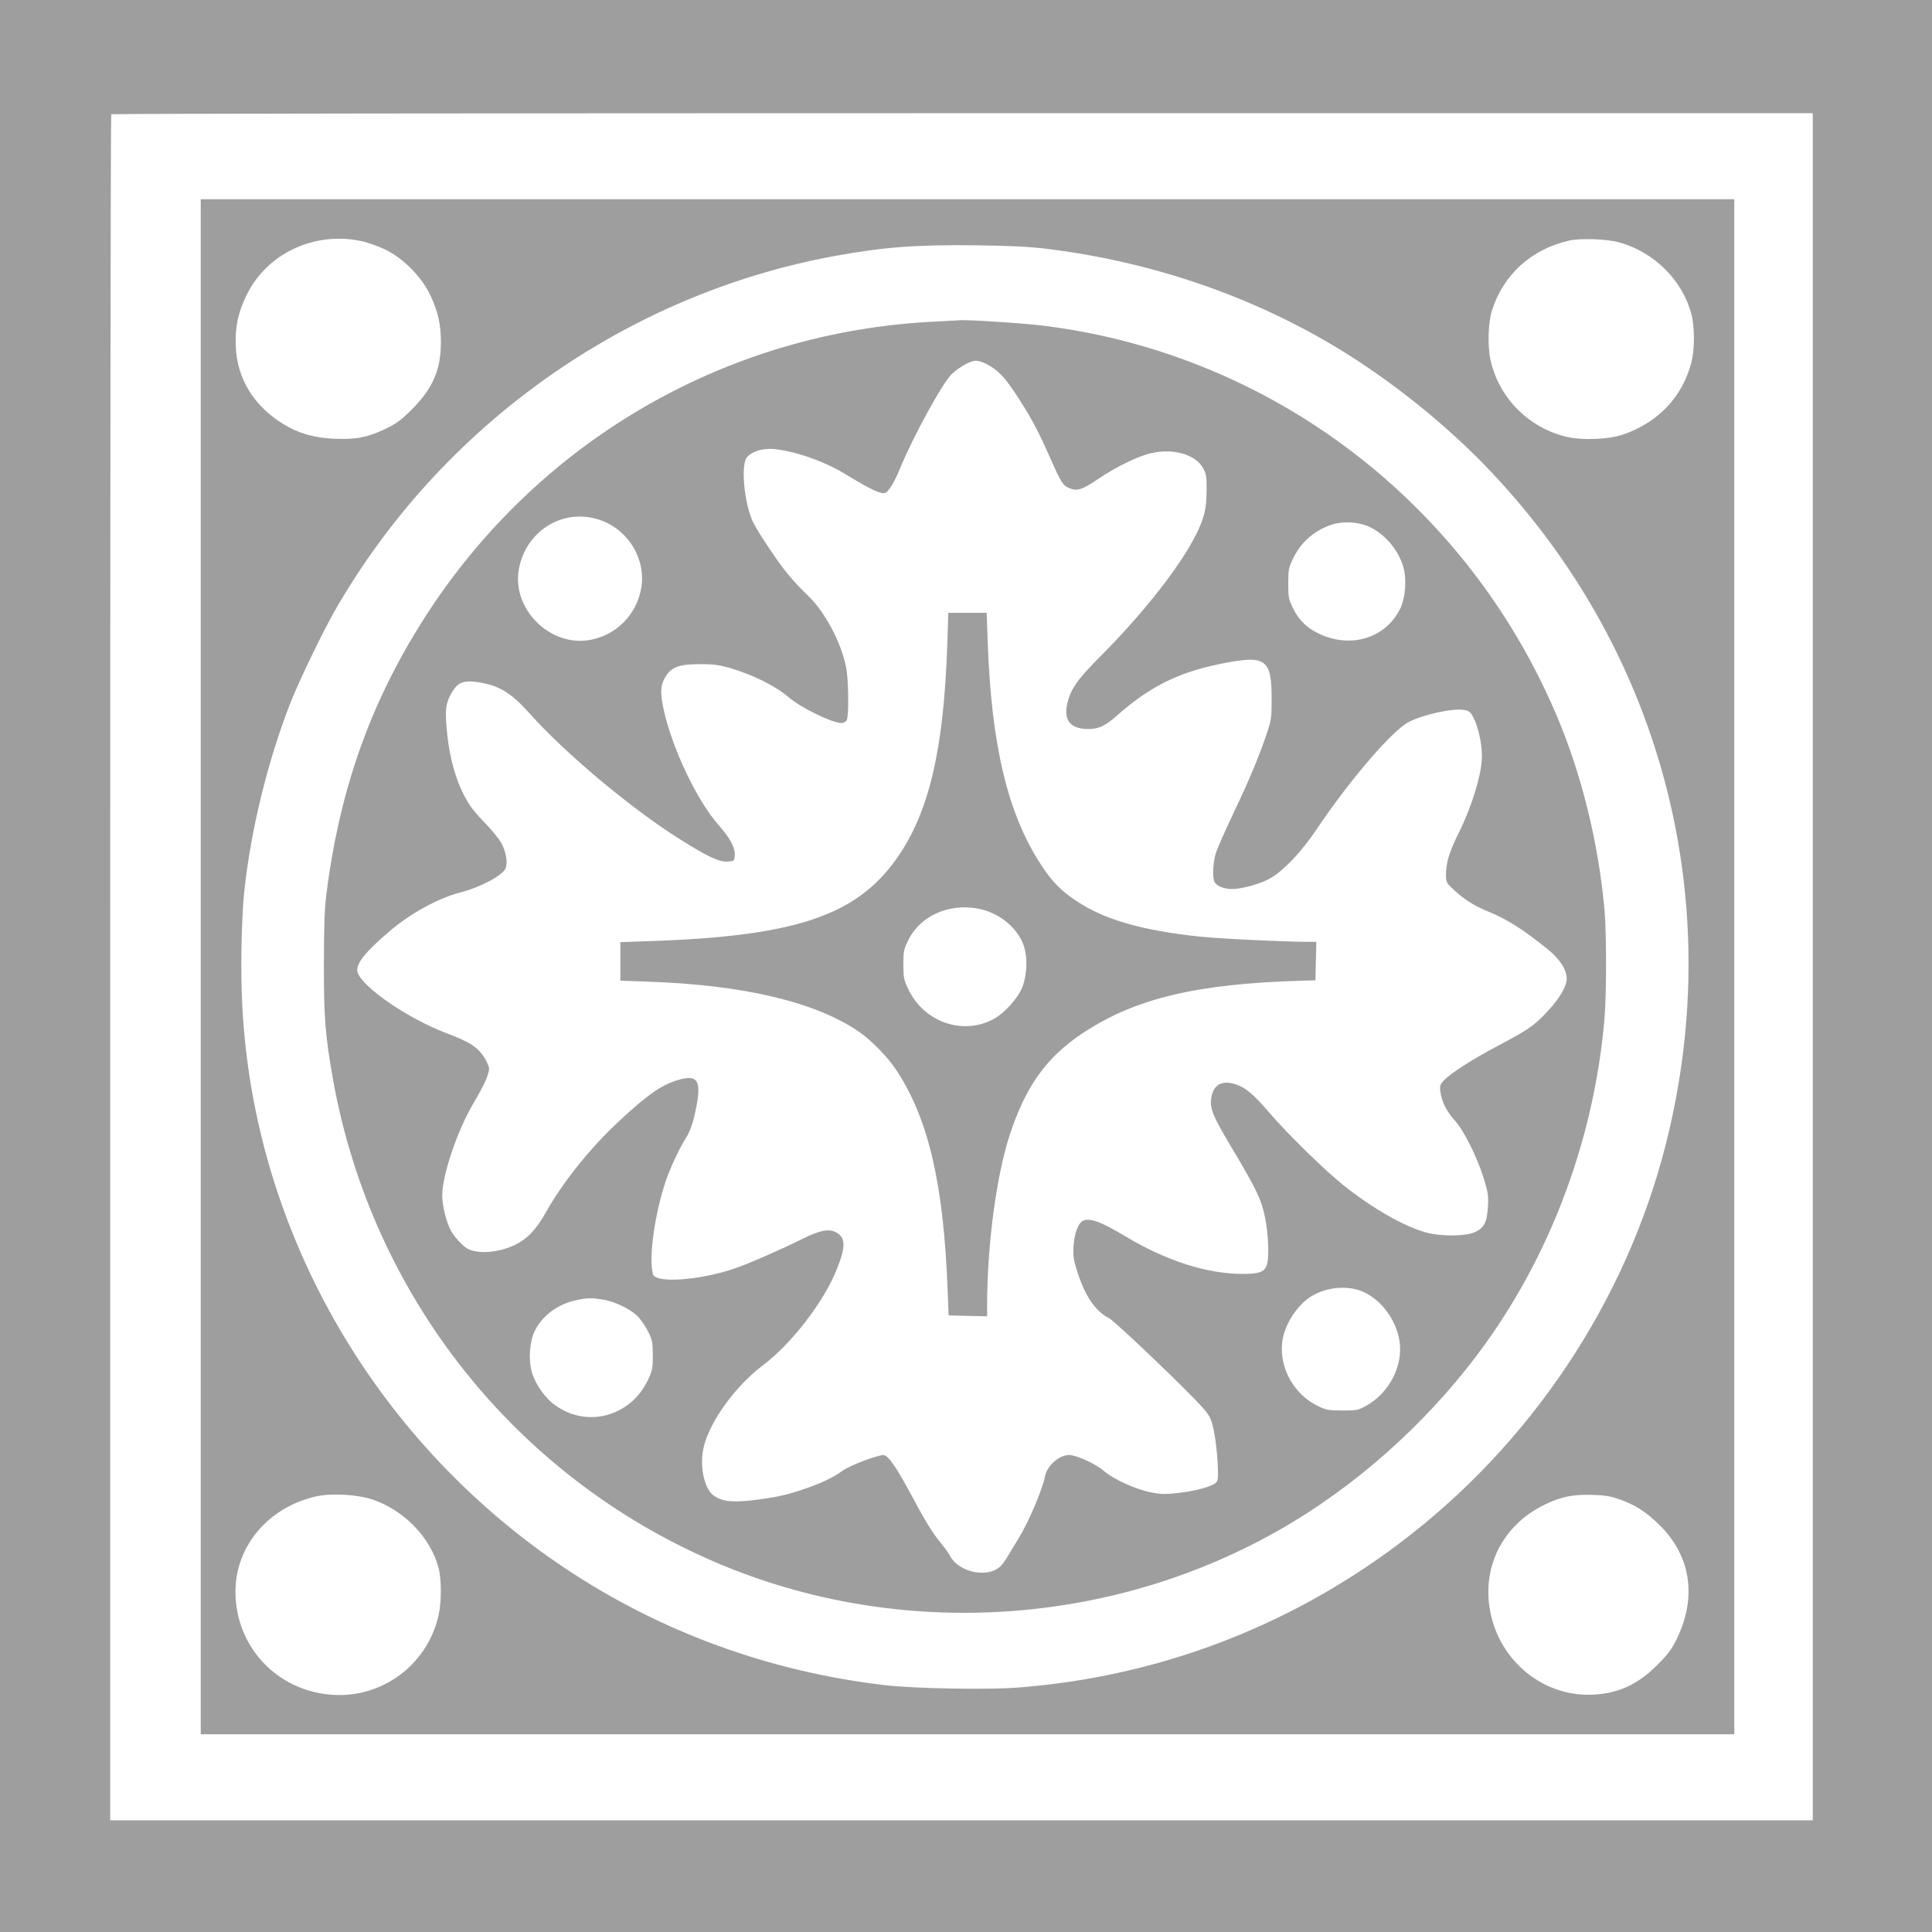
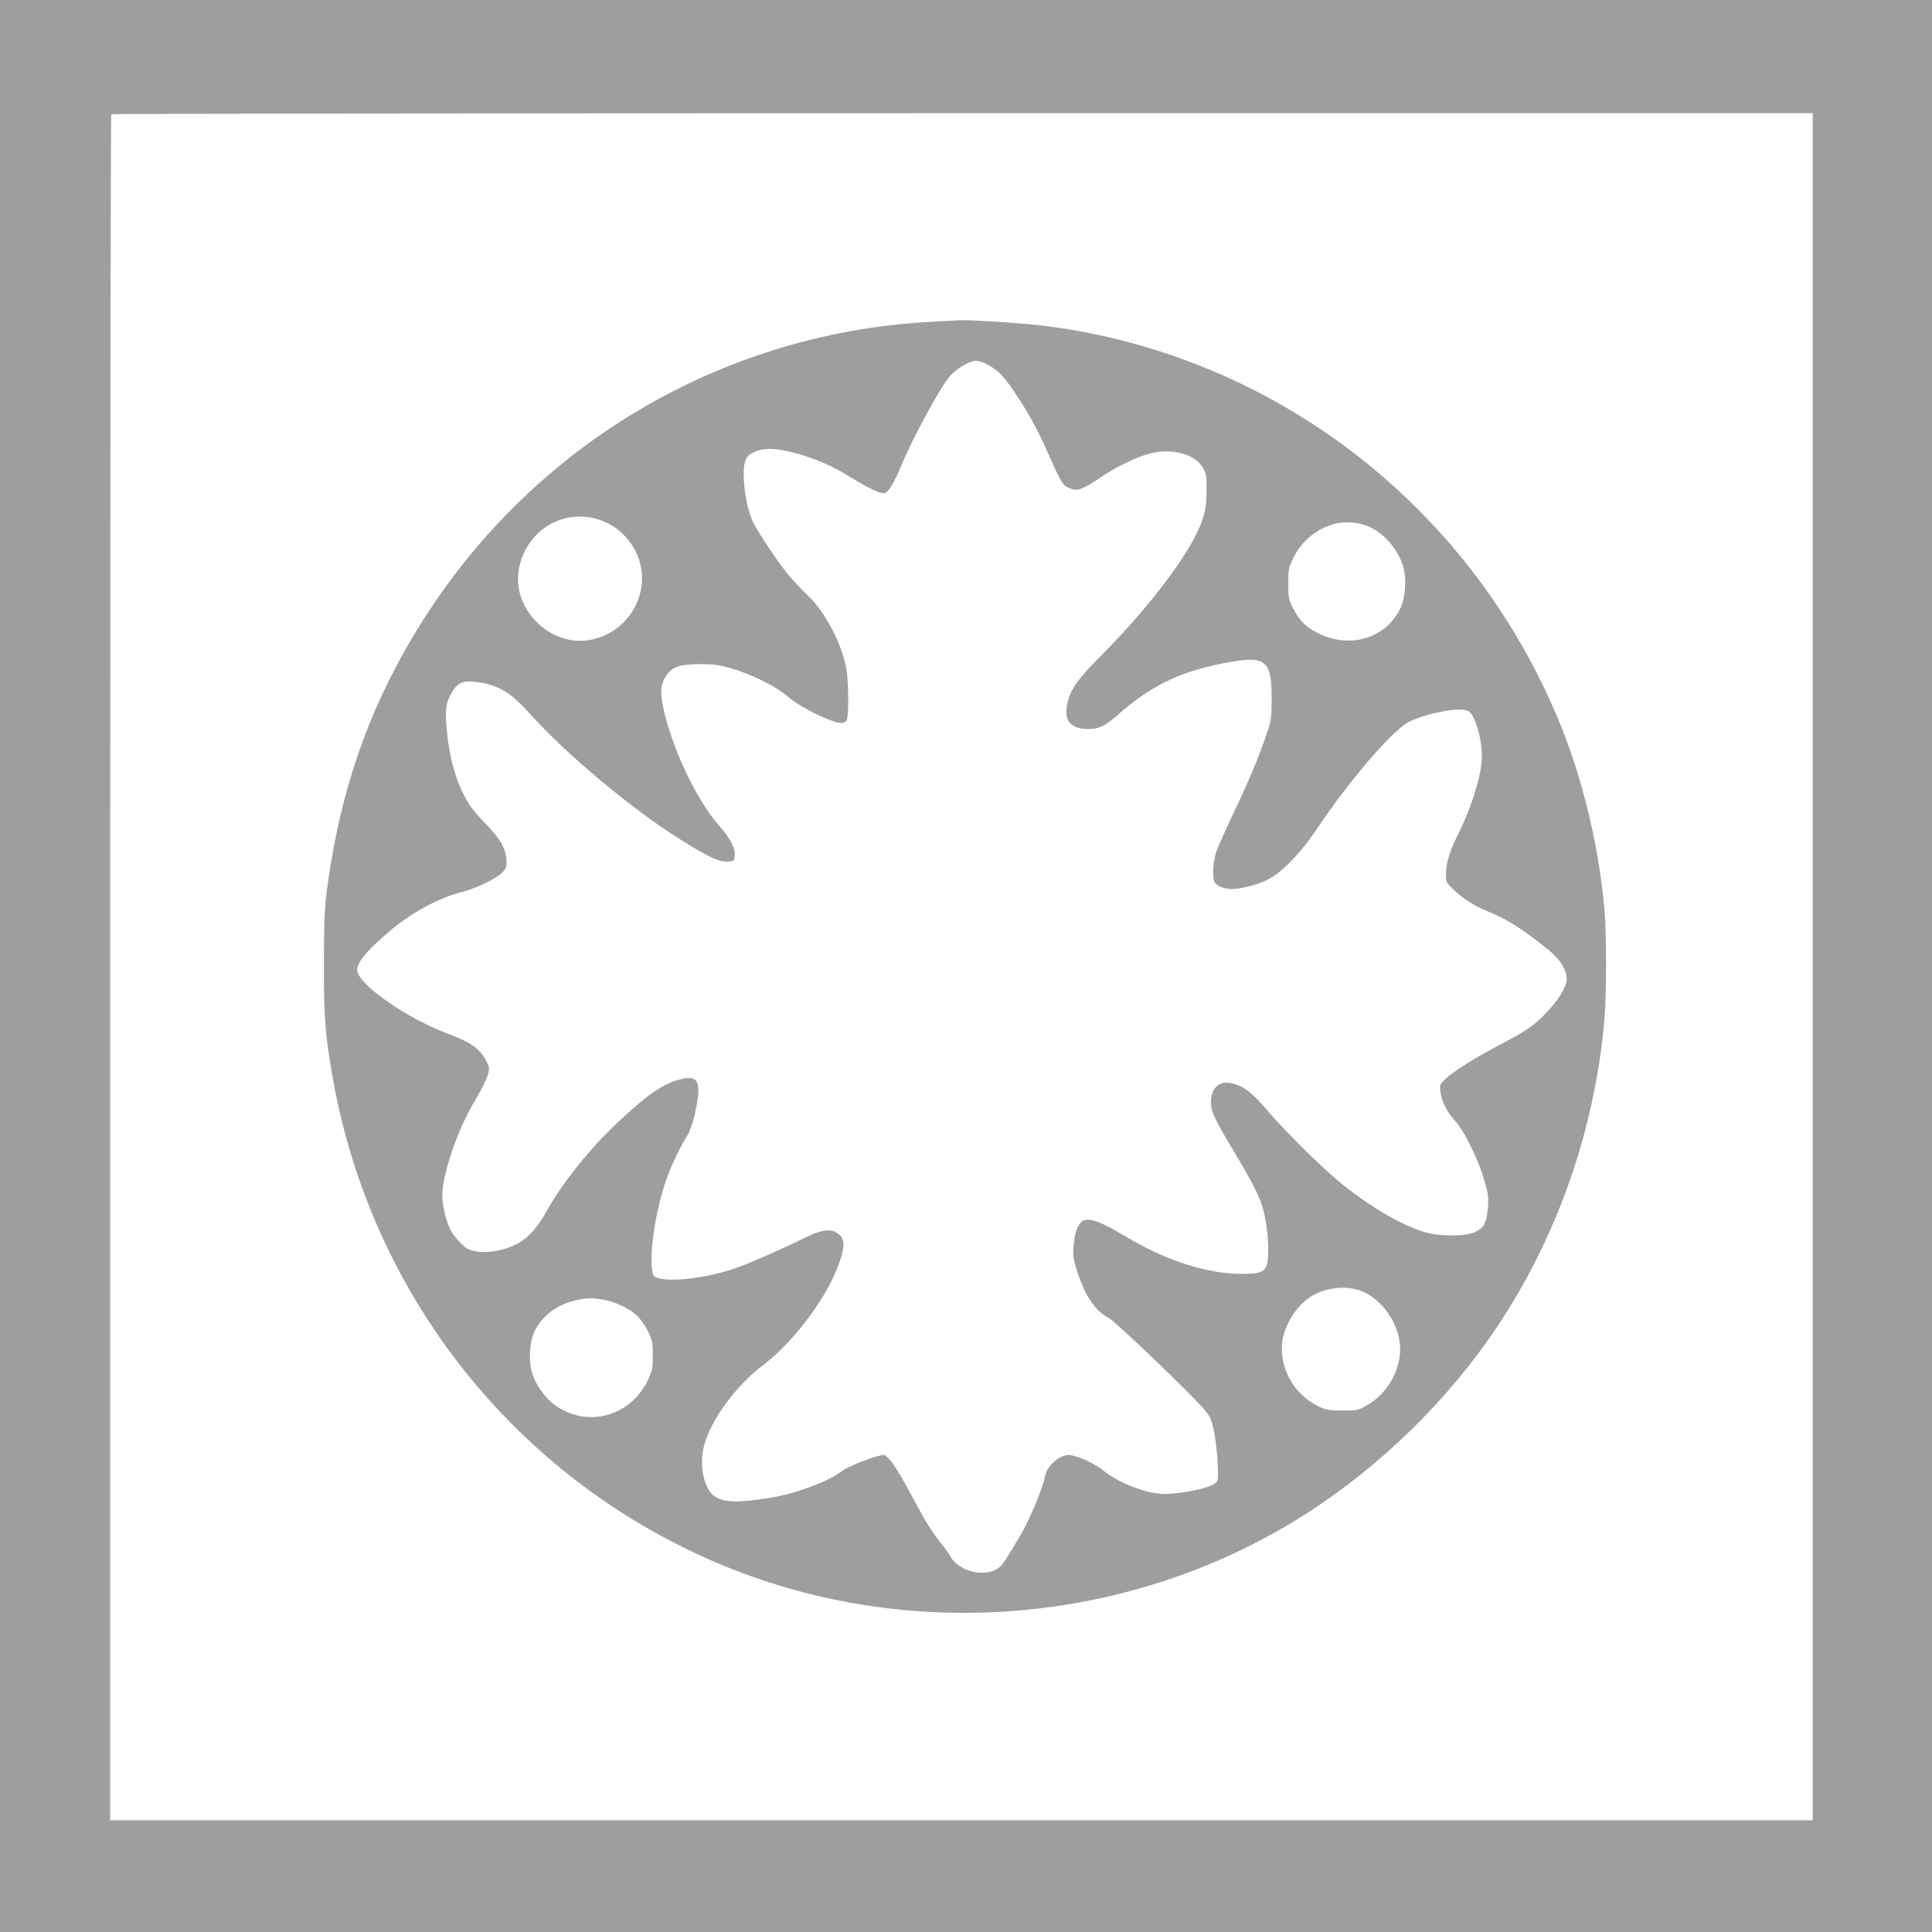
<svg xmlns="http://www.w3.org/2000/svg" version="1.0" width="1280pt" height="1280pt" viewBox="0 0 1280 1280" preserveAspectRatio="xMidYMid meet">
  <g transform="translate(0,1280) scale(0.1,-0.1)" fill="#9e9e9e" stroke="none">
    <path d="M0 6400 l0 -6400 6400 0 6400 0 0 6400 0 6400 -6400 0 -6400 0 0 -6400z m12010 -5 l0 -5655 -5640 0 -5640 0 0 5648 c0 3107 3 5652 7 5655 3 4 2541 7 5640 7 l5633 0 0 -5655z" />
-     <path d="M1330 6395 l0 -5085 5080 0 5080 0 0 5085 0 5085 -5080 0 -5080 0 0 -5085z m1058 4809 c42 -8 115 -34 162 -56 120 -58 240 -178 298 -298 53 -109 74 -200 73 -320 0 -180 -54 -304 -191 -441 -70 -70 -103 -95 -171 -128 -121 -58 -199 -74 -339 -68 -135 5 -238 34 -339 95 -198 120 -310 301 -319 517 -5 131 15 224 73 343 135 272 444 419 753 356z m8337 -9 c233 -64 421 -250 481 -476 22 -84 22 -234 0 -319 -59 -230 -222 -401 -456 -480 -92 -31 -262 -38 -362 -16 -257 57 -460 260 -514 516 -19 88 -14 247 10 321 75 239 260 407 511 465 75 17 247 11 330 -11z m-3785 -44 c652 -80 1282 -288 1835 -606 371 -213 747 -506 1051 -816 1173 -1203 1623 -2875 1212 -4504 -264 -1049 -899 -1999 -1773 -2655 -740 -556 -1606 -881 -2527 -951 -202 -15 -684 -6 -873 16 -769 90 -1490 354 -2120 774 -1288 860 -2092 2287 -2143 3806 -8 221 0 523 17 685 44 408 157 867 307 1248 58 147 211 463 293 607 703 1226 1927 2095 3311 2349 326 59 532 75 925 71 241 -3 361 -9 485 -24z m-4471 -8286 c208 -71 383 -251 436 -451 21 -77 21 -230 0 -319 -70 -306 -342 -524 -653 -525 -387 -1 -692 300 -692 685 0 302 218 559 534 631 101 23 273 13 375 -21z m8259 2 c108 -38 176 -82 268 -172 207 -205 248 -478 112 -755 -33 -67 -58 -101 -127 -170 -128 -128 -253 -187 -417 -197 -319 -20 -607 199 -684 518 -74 309 67 602 355 741 110 53 187 68 315 64 81 -2 122 -9 178 -29z" />
    <path d="M6190 10669 c-1358 -65 -2594 -772 -3346 -1914 -376 -572 -591 -1164 -681 -1875 -13 -102 -17 -216 -17 -465 -1 -355 9 -477 60 -765 256 -1432 1206 -2632 2536 -3201 1231 -527 2676 -426 3823 267 493 298 946 719 1283 1191 441 618 716 1371 782 2143 14 162 14 572 0 725 -40 442 -152 897 -317 1285 -597 1407 -1882 2387 -3382 2580 -125 17 -536 44 -576 38 -5 0 -80 -4 -165 -9z m345 -280 c73 -39 113 -78 183 -182 97 -144 155 -249 233 -426 82 -185 90 -197 136 -216 50 -21 84 -9 194 65 110 75 251 144 339 166 146 37 299 -5 350 -96 22 -40 25 -56 24 -150 0 -119 -16 -184 -71 -294 -105 -209 -346 -516 -629 -801 -161 -161 -205 -225 -225 -327 -21 -104 28 -158 141 -158 69 0 112 20 190 89 210 187 402 284 673 340 313 65 352 40 352 -229 0 -122 -3 -143 -29 -220 -53 -159 -118 -315 -222 -533 -57 -120 -111 -243 -120 -273 -17 -60 -22 -146 -10 -182 10 -30 61 -52 119 -52 66 0 195 36 256 73 88 51 207 178 300 317 218 326 504 660 615 717 97 50 296 93 369 79 32 -6 41 -14 61 -55 35 -68 60 -199 53 -280 -9 -119 -71 -313 -146 -466 -71 -142 -91 -208 -91 -294 0 -45 4 -52 48 -93 70 -65 138 -109 222 -143 132 -53 241 -122 404 -254 80 -64 126 -136 126 -197 0 -50 -53 -138 -138 -226 -79 -84 -127 -116 -313 -214 -174 -92 -316 -183 -363 -232 -26 -28 -28 -36 -23 -75 9 -67 41 -130 95 -190 61 -67 148 -242 193 -386 28 -92 31 -114 27 -186 -7 -104 -25 -140 -86 -168 -61 -28 -224 -30 -322 -3 -147 40 -354 158 -550 314 -121 96 -376 346 -492 482 -103 120 -153 163 -221 186 -90 30 -149 -2 -162 -90 -11 -69 10 -120 133 -326 166 -278 199 -347 223 -465 24 -119 29 -276 10 -322 -17 -41 -52 -53 -159 -53 -235 0 -506 87 -776 249 -157 94 -228 121 -275 106 -34 -11 -62 -79 -68 -166 -5 -66 -2 -91 22 -166 51 -166 122 -271 212 -316 43 -22 538 -496 629 -602 41 -49 49 -66 66 -143 10 -48 21 -141 25 -207 5 -105 4 -123 -11 -138 -25 -25 -133 -55 -248 -68 -89 -10 -114 -10 -188 5 -99 20 -244 86 -307 141 -56 48 -181 105 -231 105 -65 0 -144 -70 -158 -139 -17 -89 -109 -305 -175 -412 -24 -39 -55 -90 -69 -114 -14 -24 -34 -53 -45 -65 -80 -90 -281 -52 -342 64 -8 16 -35 53 -59 82 -61 76 -98 136 -193 313 -97 183 -157 270 -187 271 -40 0 -222 -68 -270 -103 -68 -48 -133 -79 -252 -121 -117 -41 -203 -59 -359 -77 -125 -14 -192 -5 -243 31 -67 48 -98 203 -66 330 44 171 211 399 392 536 189 142 402 419 488 635 61 151 59 211 -6 245 -48 25 -107 13 -222 -44 -138 -69 -355 -164 -446 -195 -232 -80 -527 -101 -544 -39 -29 107 10 392 84 615 32 93 92 222 140 297 17 26 38 82 49 130 53 226 34 281 -87 250 -119 -29 -217 -97 -418 -285 -187 -175 -368 -401 -476 -595 -65 -116 -128 -182 -211 -220 -105 -49 -237 -60 -308 -24 -30 15 -92 82 -112 121 -31 59 -57 166 -57 233 0 136 101 433 208 613 68 115 102 189 102 226 0 15 -14 48 -30 73 -48 73 -96 104 -255 164 -251 96 -546 297 -585 399 -20 51 44 134 215 279 136 115 318 215 460 252 135 34 282 112 304 160 16 36 5 108 -27 168 -15 26 -59 82 -99 123 -41 41 -87 95 -104 119 -84 123 -139 295 -158 500 -14 144 -8 187 33 257 39 66 77 81 169 68 142 -21 221 -68 348 -210 235 -264 678 -634 998 -834 185 -116 257 -149 313 -145 42 3 43 4 46 40 4 50 -31 116 -108 203 -145 164 -310 514 -365 773 -20 97 -19 145 4 190 42 82 91 102 247 102 78 0 121 -6 185 -24 157 -46 310 -122 396 -197 76 -66 284 -168 345 -169 17 0 31 7 38 19 15 29 12 275 -5 354 -35 168 -142 366 -253 472 -41 39 -100 102 -132 141 -62 74 -193 270 -229 341 -58 116 -85 375 -44 431 29 39 104 64 178 57 139 -12 337 -81 477 -167 122 -75 199 -115 235 -123 29 -6 35 -3 62 35 17 23 45 79 63 124 85 209 284 573 345 629 50 47 124 87 158 87 17 0 48 -10 70 -21z m-2590 -1025 c202 -52 336 -254 304 -456 -29 -180 -168 -320 -347 -349 -264 -42 -513 211 -464 472 45 243 274 394 507 333z m5135 -58 c98 -49 180 -146 215 -254 26 -82 18 -210 -18 -284 -95 -194 -323 -266 -533 -169 -84 39 -138 91 -176 169 -31 62 -33 74 -33 167 0 92 3 105 32 165 51 105 134 180 244 220 79 30 194 24 269 -14z m-39 -5069 c115 -56 207 -182 230 -315 29 -165 -65 -351 -222 -437 -50 -28 -62 -30 -154 -30 -88 0 -107 3 -158 27 -159 75 -259 246 -243 417 10 115 95 252 193 312 105 65 253 76 354 26z m-5047 -47 c75 -12 172 -57 225 -105 22 -21 55 -67 73 -103 30 -61 33 -75 33 -162 0 -86 -3 -101 -32 -162 -115 -243 -402 -321 -615 -168 -67 47 -131 139 -154 218 -24 82 -16 203 19 274 49 101 151 177 271 203 76 17 105 17 180 5z" />
-     <path d="M6276 8533 c-23 -701 -121 -1118 -336 -1422 -267 -378 -674 -514 -1632 -546 l-198 -7 0 -128 0 -127 188 -7 c628 -22 1095 -132 1385 -326 88 -59 202 -176 261 -268 209 -323 307 -747 334 -1442 l7 -175 128 -3 127 -3 0 83 c1 395 62 850 149 1117 107 325 242 514 481 674 351 233 756 330 1465 350 l80 2 3 128 3 127 -63 0 c-157 1 -582 21 -711 35 -378 40 -627 111 -813 234 -105 69 -164 129 -239 245 -218 334 -327 789 -351 1469 l-7 197 -127 0 -127 0 -7 -207z m205 -1753 c133 -25 256 -122 299 -238 31 -81 25 -212 -12 -295 -31 -66 -111 -155 -174 -192 -205 -120 -471 -32 -577 193 -29 61 -32 76 -32 162 0 88 3 101 33 162 79 160 267 245 463 208z" />
  </g>
</svg>